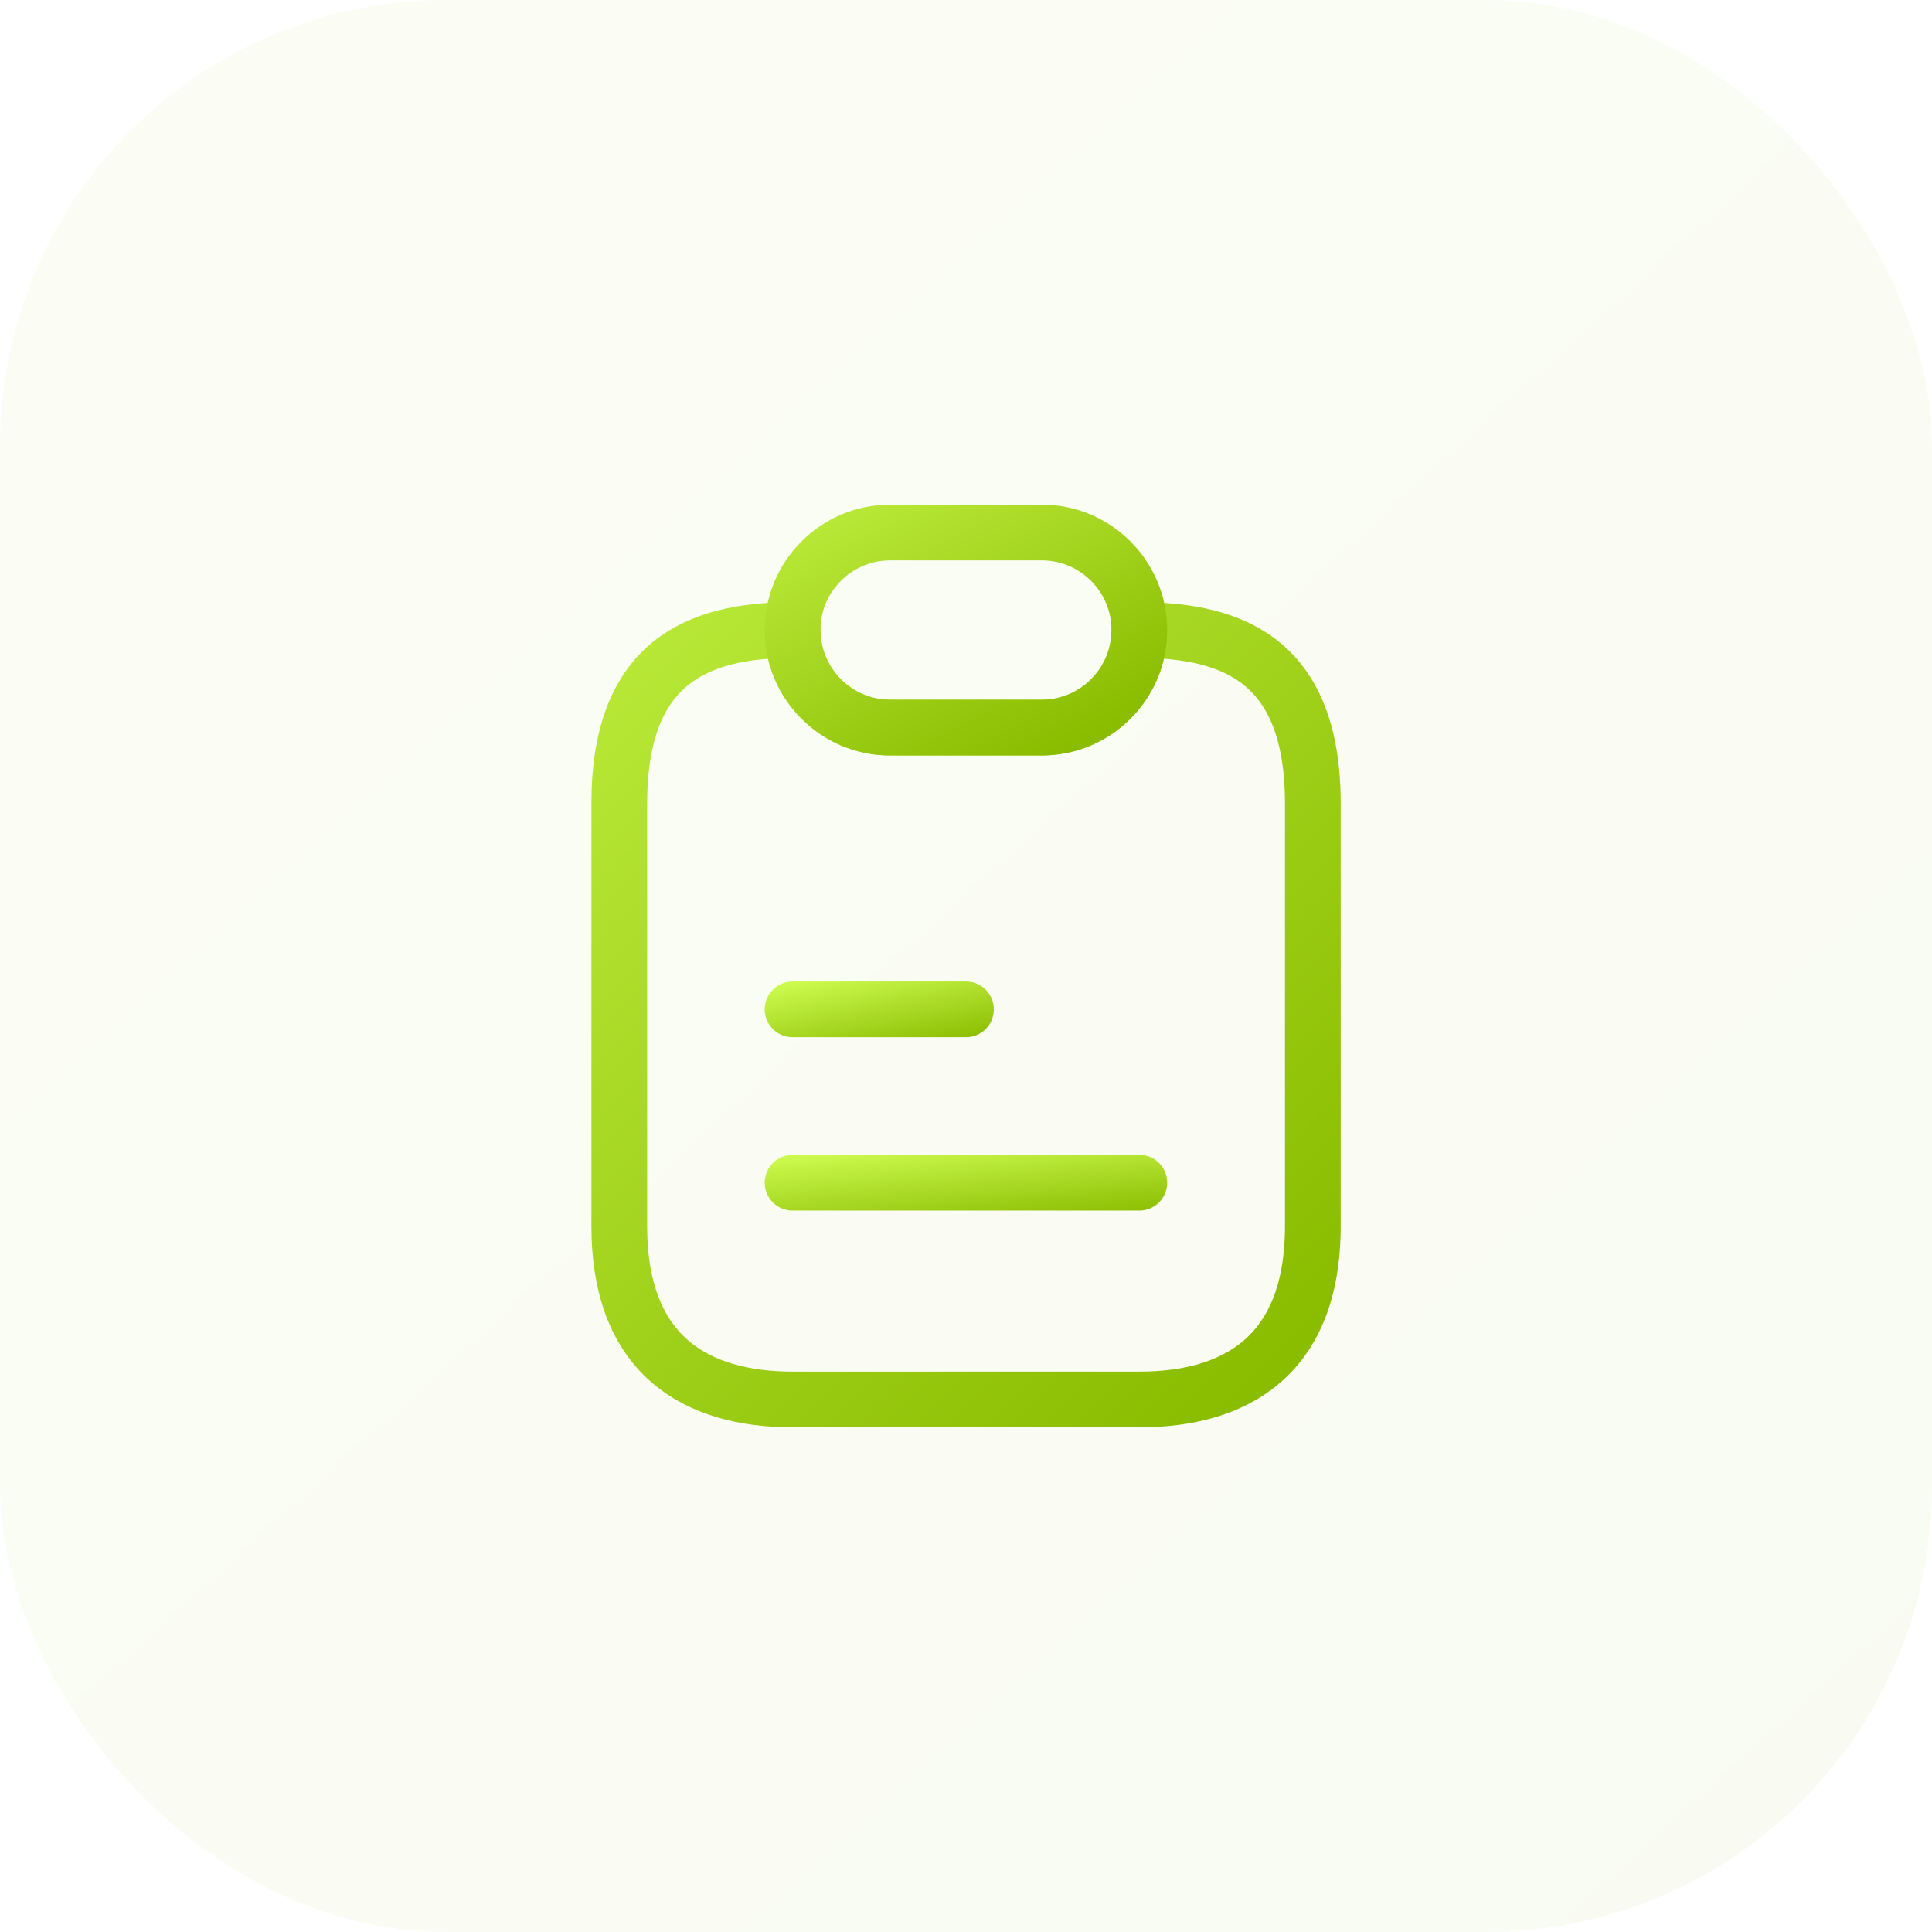
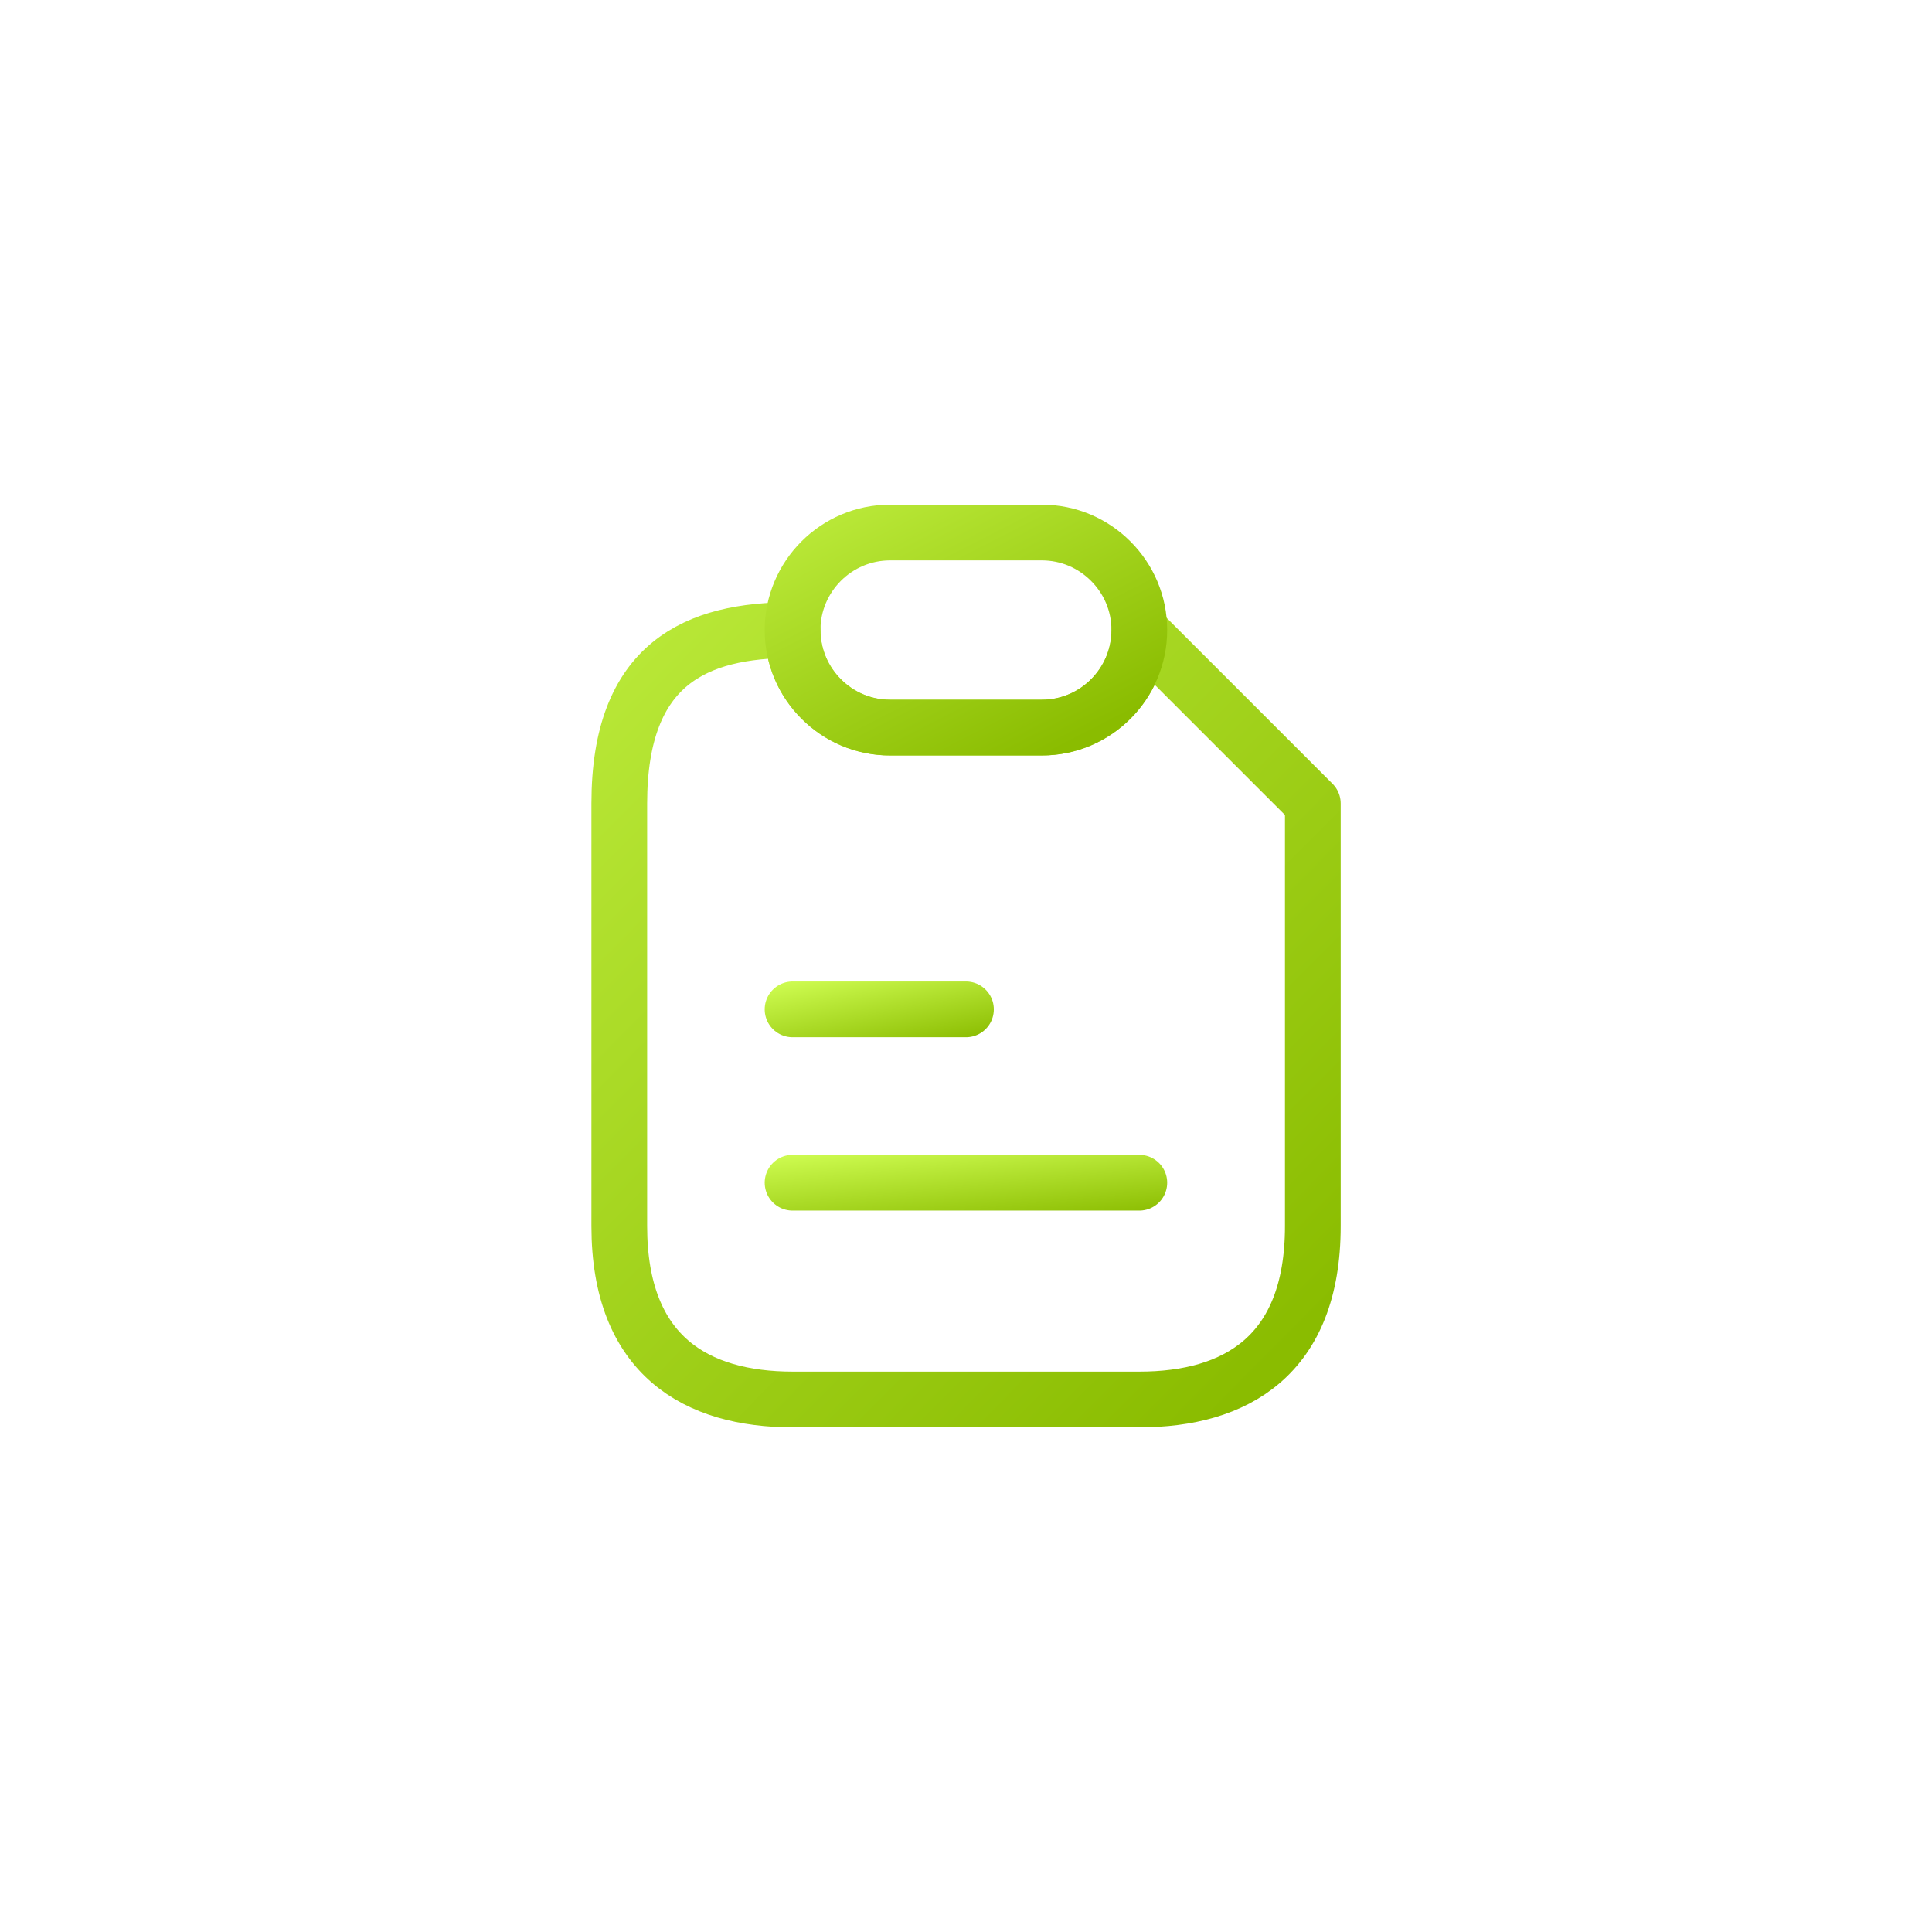
<svg xmlns="http://www.w3.org/2000/svg" width="52" height="52" viewBox="0 0 52 52" fill="none">
-   <rect opacity="0.05" width="52" height="52" rx="12" fill="url(#paint0_linear_43_3793)" />
-   <path d="M35.335 21.625V33C35.335 36.5 33.246 37.667 30.668 37.667H21.335C18.756 37.667 16.668 36.5 16.668 33V21.625C16.668 17.833 18.756 16.958 21.335 16.958C21.335 17.682 21.626 18.335 22.105 18.813C22.583 19.292 23.236 19.583 23.96 19.583H28.043C29.49 19.583 30.668 18.405 30.668 16.958C33.246 16.958 35.335 17.833 35.335 21.625Z" stroke="url(#paint1_linear_43_3793)" stroke-width="1.5" stroke-linecap="round" stroke-linejoin="round" />
+   <path d="M35.335 21.625V33C35.335 36.5 33.246 37.667 30.668 37.667H21.335C18.756 37.667 16.668 36.5 16.668 33V21.625C16.668 17.833 18.756 16.958 21.335 16.958C21.335 17.682 21.626 18.335 22.105 18.813C22.583 19.292 23.236 19.583 23.96 19.583H28.043C29.49 19.583 30.668 18.405 30.668 16.958Z" stroke="url(#paint1_linear_43_3793)" stroke-width="1.5" stroke-linecap="round" stroke-linejoin="round" />
  <path d="M30.665 16.958C30.665 18.405 29.487 19.583 28.04 19.583H23.957C23.234 19.583 22.58 19.292 22.102 18.813C21.624 18.335 21.332 17.682 21.332 16.958C21.332 15.512 22.51 14.333 23.957 14.333H28.04C28.764 14.333 29.417 14.625 29.895 15.103C30.374 15.582 30.665 16.235 30.665 16.958Z" stroke="url(#paint2_linear_43_3793)" stroke-width="1.5" stroke-linecap="round" stroke-linejoin="round" />
  <path d="M21.332 27.167H25.999" stroke="url(#paint3_linear_43_3793)" stroke-width="1.5" stroke-linecap="round" stroke-linejoin="round" />
  <path d="M21.332 31.833H30.665" stroke="url(#paint4_linear_43_3793)" stroke-width="1.5" stroke-linecap="round" stroke-linejoin="round" />
  <defs>
    <linearGradient id="paint0_linear_43_3793" x1="46.28" y1="52" x2="-18.98" y2="-19.76" gradientUnits="userSpaceOnUse">
      <stop stop-color="#8ABC00" />
      <stop offset="1" stop-color="#CCFA4E" />
    </linearGradient>
    <linearGradient id="paint1_linear_43_3793" x1="33.281" y1="37.667" x2="7.176" y2="11.791" gradientUnits="userSpaceOnUse">
      <stop stop-color="#8ABC00" />
      <stop offset="1" stop-color="#CCFA4E" />
    </linearGradient>
    <linearGradient id="paint2_linear_43_3793" x1="29.639" y1="19.583" x2="24.272" y2="9.092" gradientUnits="userSpaceOnUse">
      <stop stop-color="#8ABC00" />
      <stop offset="1" stop-color="#CCFA4E" />
    </linearGradient>
    <linearGradient id="paint3_linear_43_3793" x1="25.485" y1="28.167" x2="25.012" y2="25.738" gradientUnits="userSpaceOnUse">
      <stop stop-color="#8ABC00" />
      <stop offset="1" stop-color="#CCFA4E" />
    </linearGradient>
    <linearGradient id="paint4_linear_43_3793" x1="29.639" y1="32.833" x2="29.395" y2="30.336" gradientUnits="userSpaceOnUse">
      <stop stop-color="#8ABC00" />
      <stop offset="1" stop-color="#CCFA4E" />
    </linearGradient>
  </defs>
</svg>